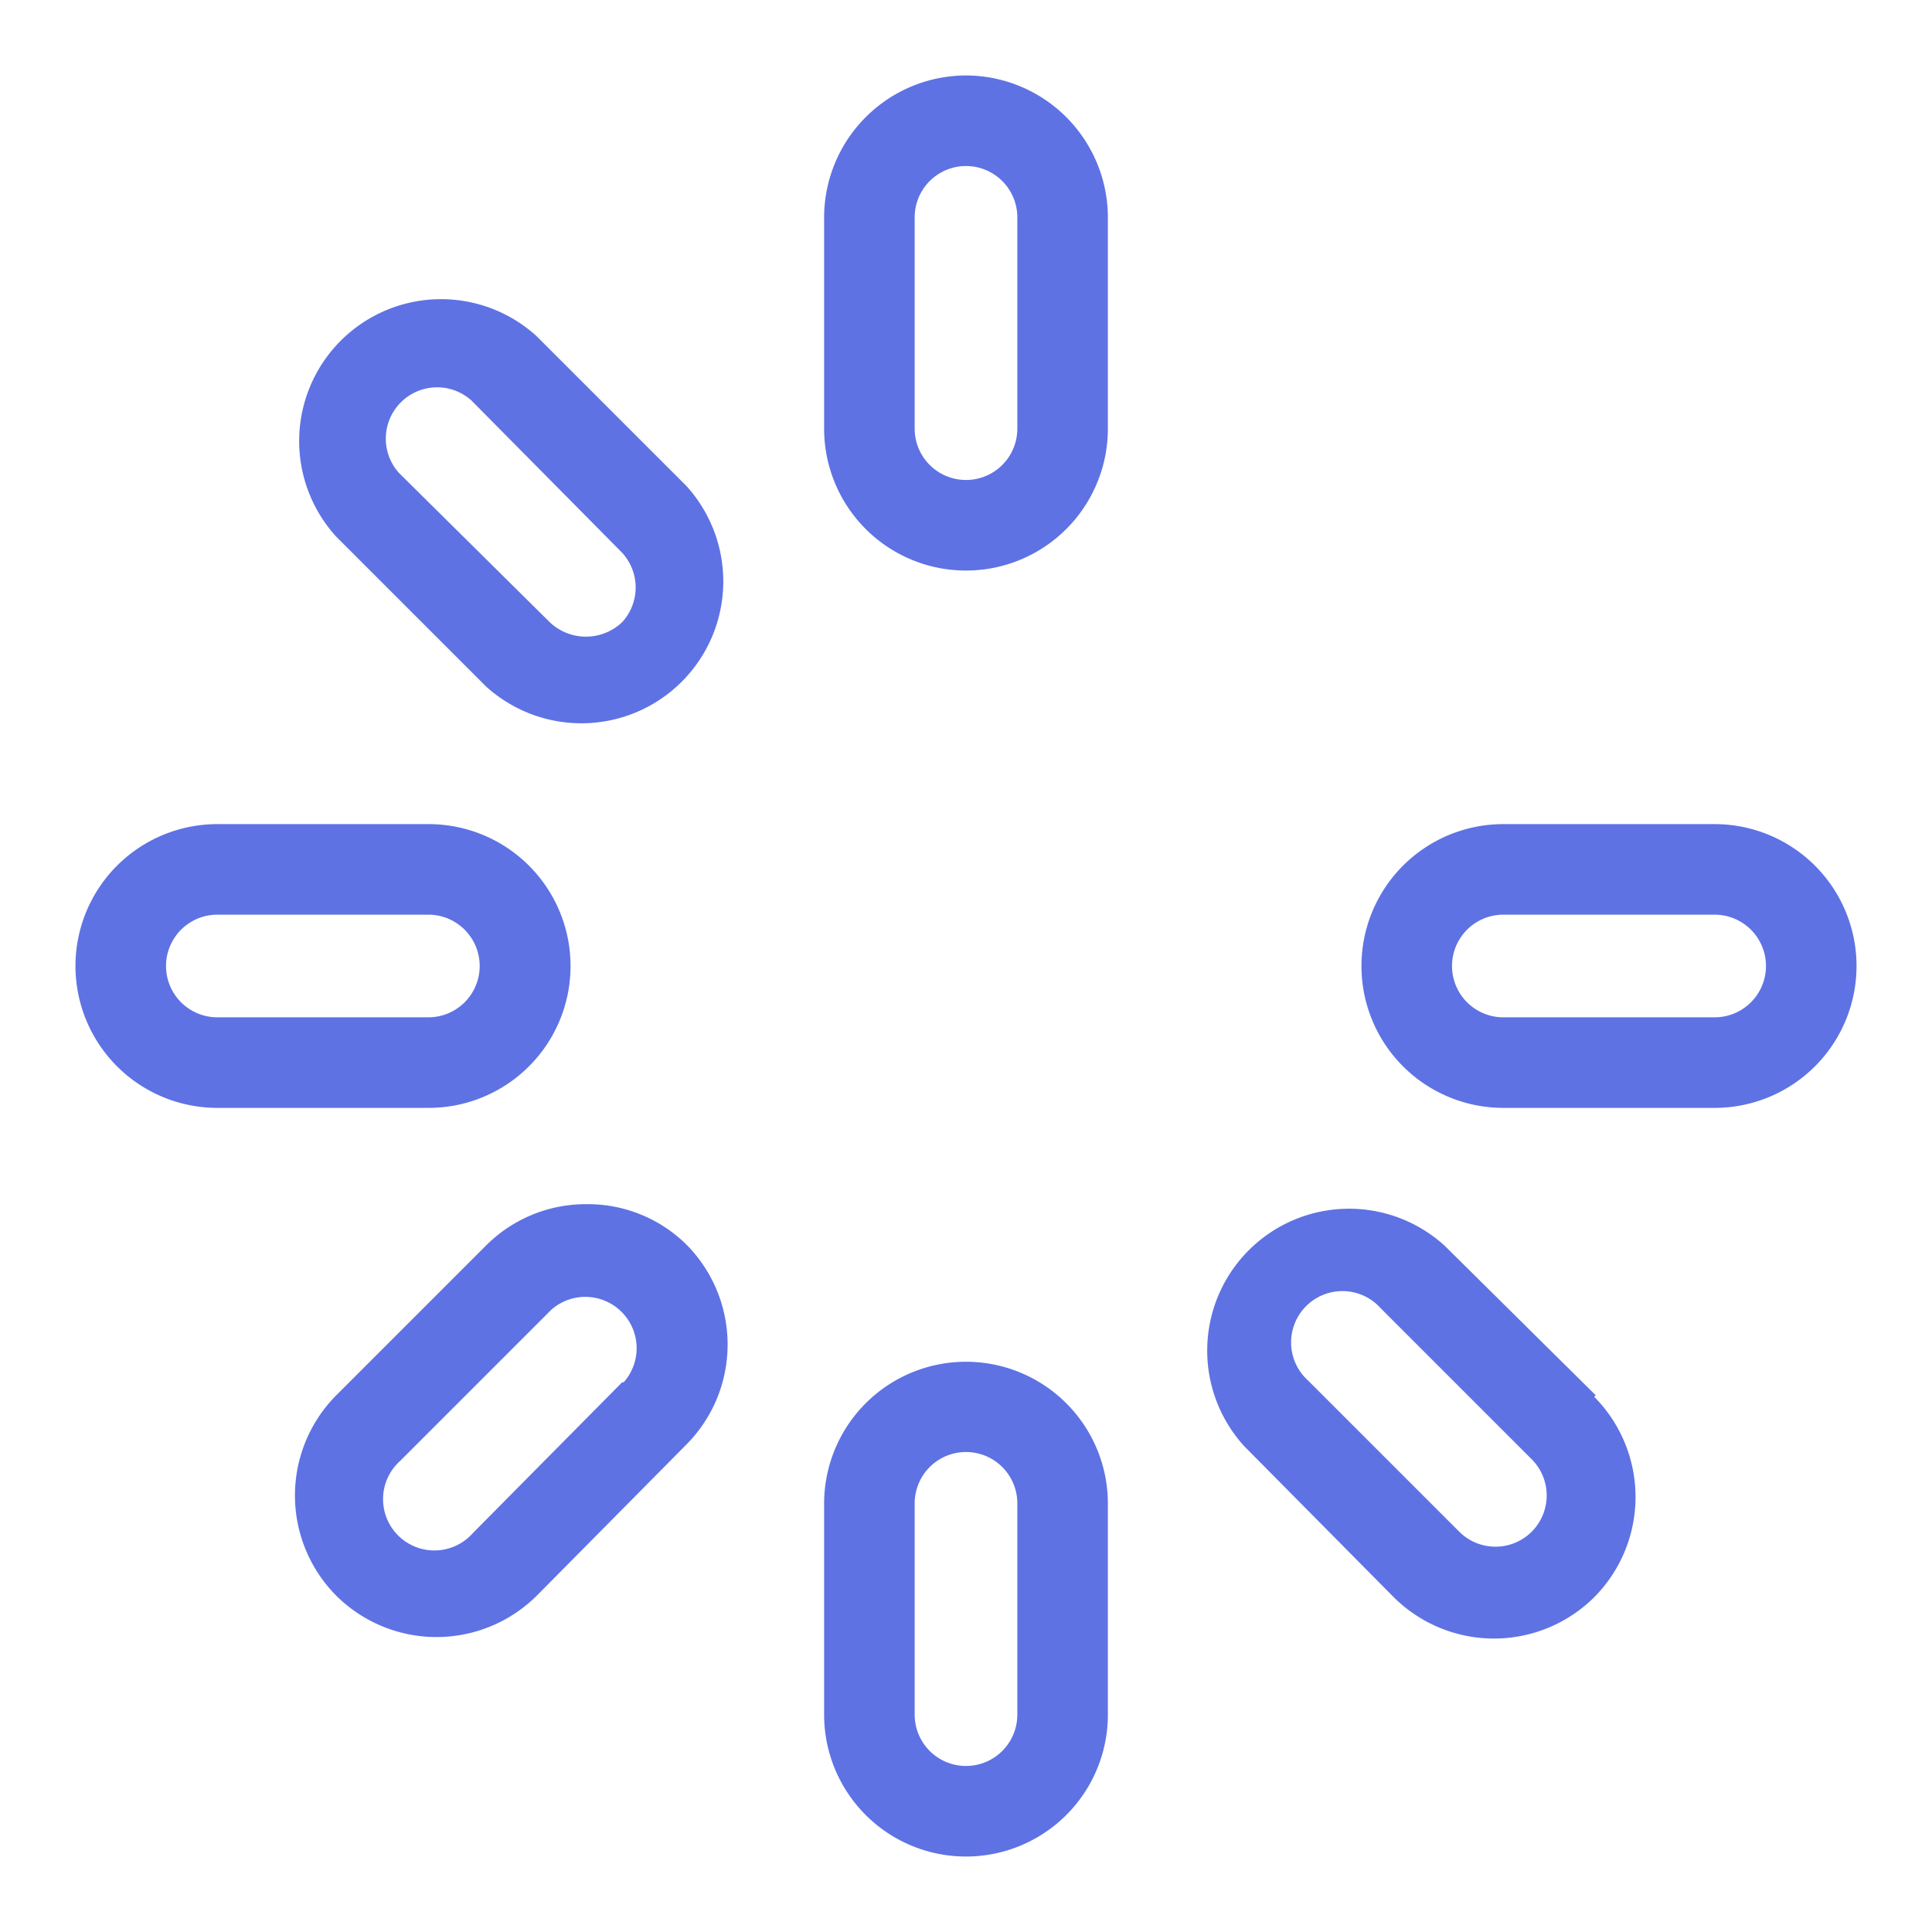
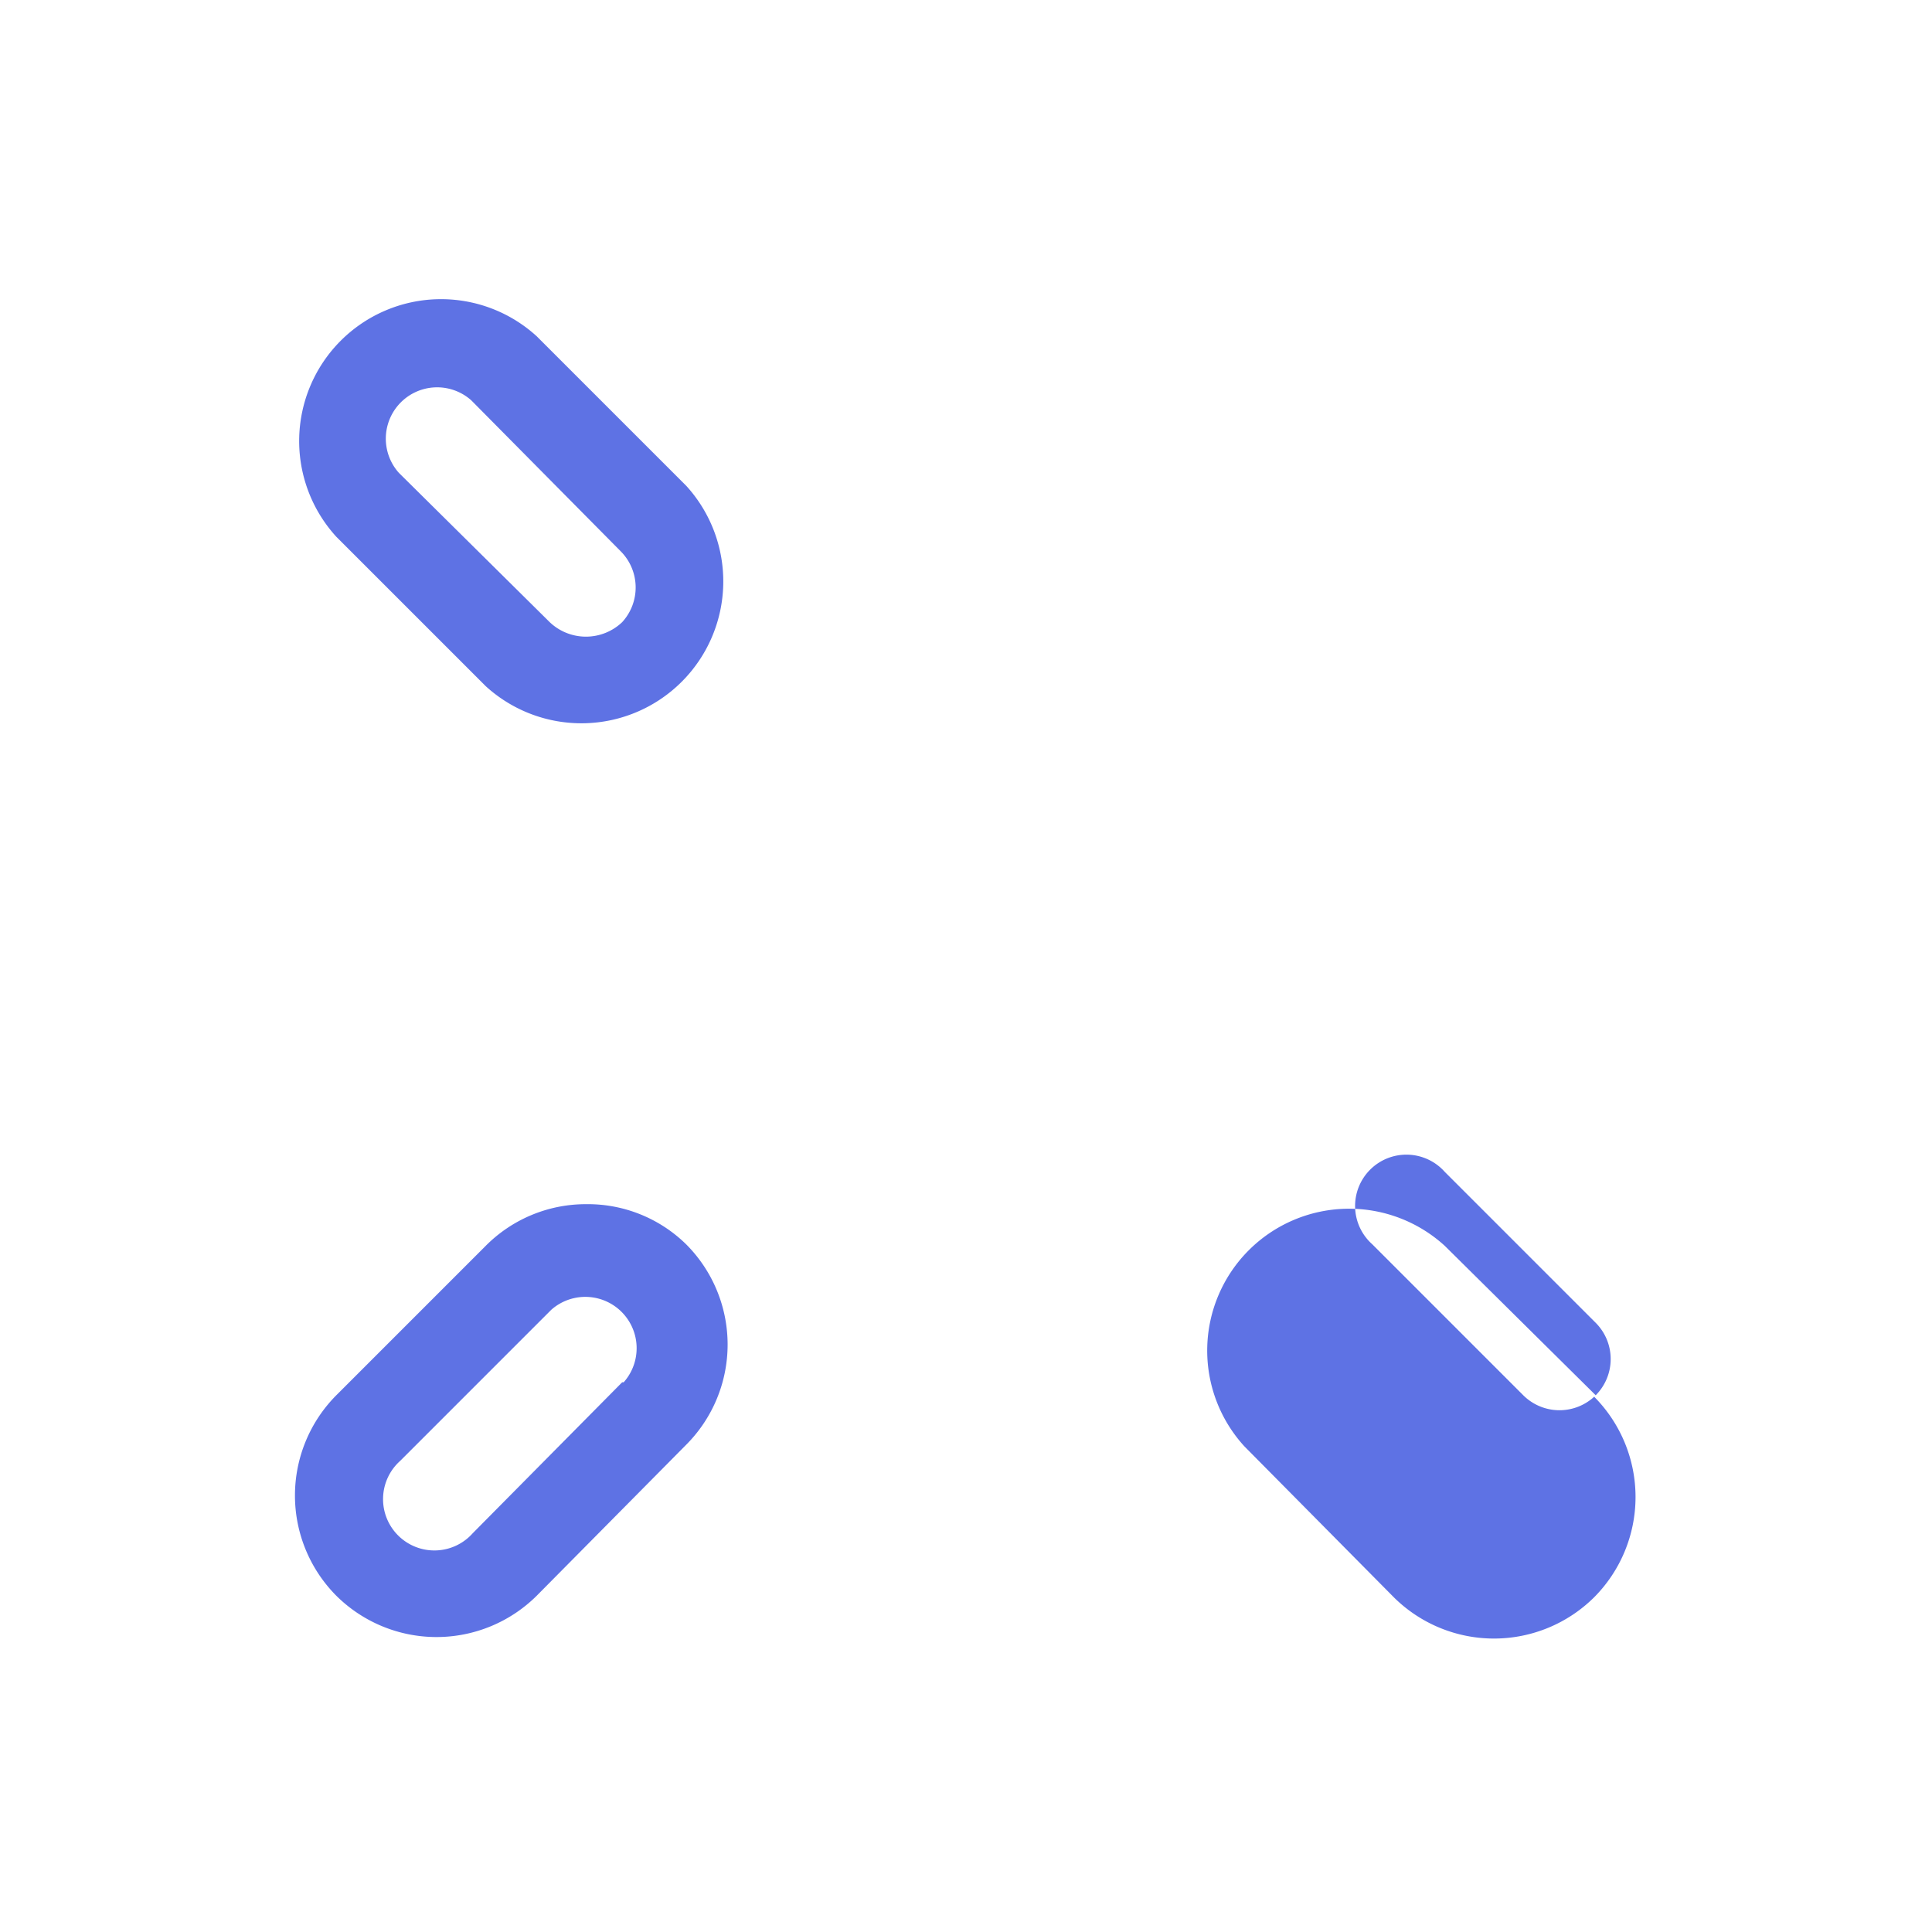
<svg xmlns="http://www.w3.org/2000/svg" version="1.1" width="512" height="512" x="0" y="0" viewBox="0 0 64 64" style="enable-background:new 0 0 512 512" xml:space="preserve" class="">
  <g>
    <g data-name="Layer 16">
      <g fill="#39b54a">
-         <path d="M14.2 27.3h-7a4.7 4.7 0 0 0 0 9.4h7a4.7 4.7 0 0 0 0-9.4zm1.69 4.7a1.7 1.7 0 0 1-1.69 1.7h-7a1.7 1.7 0 1 1 0-3.4h7a1.7 1.7 0 0 1 1.69 1.7zM32 2.5a4.71 4.71 0 0 0-4.7 4.7v7a4.7 4.7 0 0 0 9.4 0v-7A4.71 4.71 0 0 0 32 2.5zm1.7 11.7a1.7 1.7 0 0 1-3.4 0v-7a1.7 1.7 0 0 1 3.4 0zM56.8 27.3h-7a4.7 4.7 0 0 0 0 9.4h7a4.7 4.7 0 1 0 0-9.4zm1.7 4.7a1.7 1.7 0 0 1-1.7 1.7h-7a1.7 1.7 0 0 1 0-3.4h7a1.7 1.7 0 0 1 1.7 1.7zM32 45.11a4.7 4.7 0 0 0-4.7 4.69v7a4.7 4.7 0 0 0 9.4 0v-7a4.7 4.7 0 0 0-4.7-4.69zm1.7 11.69a1.7 1.7 0 0 1-3.4 0v-7a1.7 1.7 0 0 1 3.4 0z" fill="#5e72e4" data-original="#39b54a" class="" />
-       </g>
-       <path d="M17.78 11.14a4.7 4.7 0 0 0-6.64 6.64l4.95 4.95a4.7 4.7 0 0 0 6.64-6.64zm2.83 9.47a1.74 1.74 0 0 1-2.4 0l-5-4.95a1.7 1.7 0 0 1 2.4-2.4l4.95 5a1.7 1.7 0 0 1 .05 2.35zM52.86 46.22l-5-4.95a4.7 4.7 0 0 0-6.64 6.64l4.95 5a4.71 4.71 0 0 0 6.64 0 4.71 4.71 0 0 0 0-6.64zm-2.12 4.52a1.7 1.7 0 0 1-2.4 0l-5-5a1.7 1.7 0 1 1 2.4-2.4l5 5a1.7 1.7 0 0 1 0 2.4zM19.41 39.89a4.67 4.67 0 0 0-3.32 1.38l-4.95 4.95a4.71 4.71 0 0 0 0 6.64 4.71 4.71 0 0 0 6.64 0l4.95-5a4.7 4.7 0 0 0 0-6.64 4.65 4.65 0 0 0-3.32-1.33zm1.2 5.9-4.95 5a1.7 1.7 0 1 1-2.4-2.4l5-5a1.7 1.7 0 0 1 2.4 2.4z" fill="#5e72e4" data-original="#000000" class="" />
+         </g>
+       <path d="M17.78 11.14a4.7 4.7 0 0 0-6.64 6.64l4.95 4.95a4.7 4.7 0 0 0 6.64-6.64zm2.83 9.47a1.74 1.74 0 0 1-2.4 0l-5-4.95a1.7 1.7 0 0 1 2.4-2.4l4.95 5a1.7 1.7 0 0 1 .05 2.35zM52.86 46.22l-5-4.95a4.7 4.7 0 0 0-6.64 6.64l4.95 5a4.71 4.71 0 0 0 6.64 0 4.71 4.71 0 0 0 0-6.64za1.7 1.7 0 0 1-2.4 0l-5-5a1.7 1.7 0 1 1 2.4-2.4l5 5a1.7 1.7 0 0 1 0 2.4zM19.41 39.89a4.67 4.67 0 0 0-3.32 1.38l-4.95 4.95a4.71 4.71 0 0 0 0 6.64 4.71 4.71 0 0 0 6.64 0l4.95-5a4.7 4.7 0 0 0 0-6.64 4.65 4.65 0 0 0-3.32-1.33zm1.2 5.9-4.95 5a1.7 1.7 0 1 1-2.4-2.4l5-5a1.7 1.7 0 0 1 2.4 2.4z" fill="#5e72e4" data-original="#000000" class="" />
    </g>
  </g>
</svg>